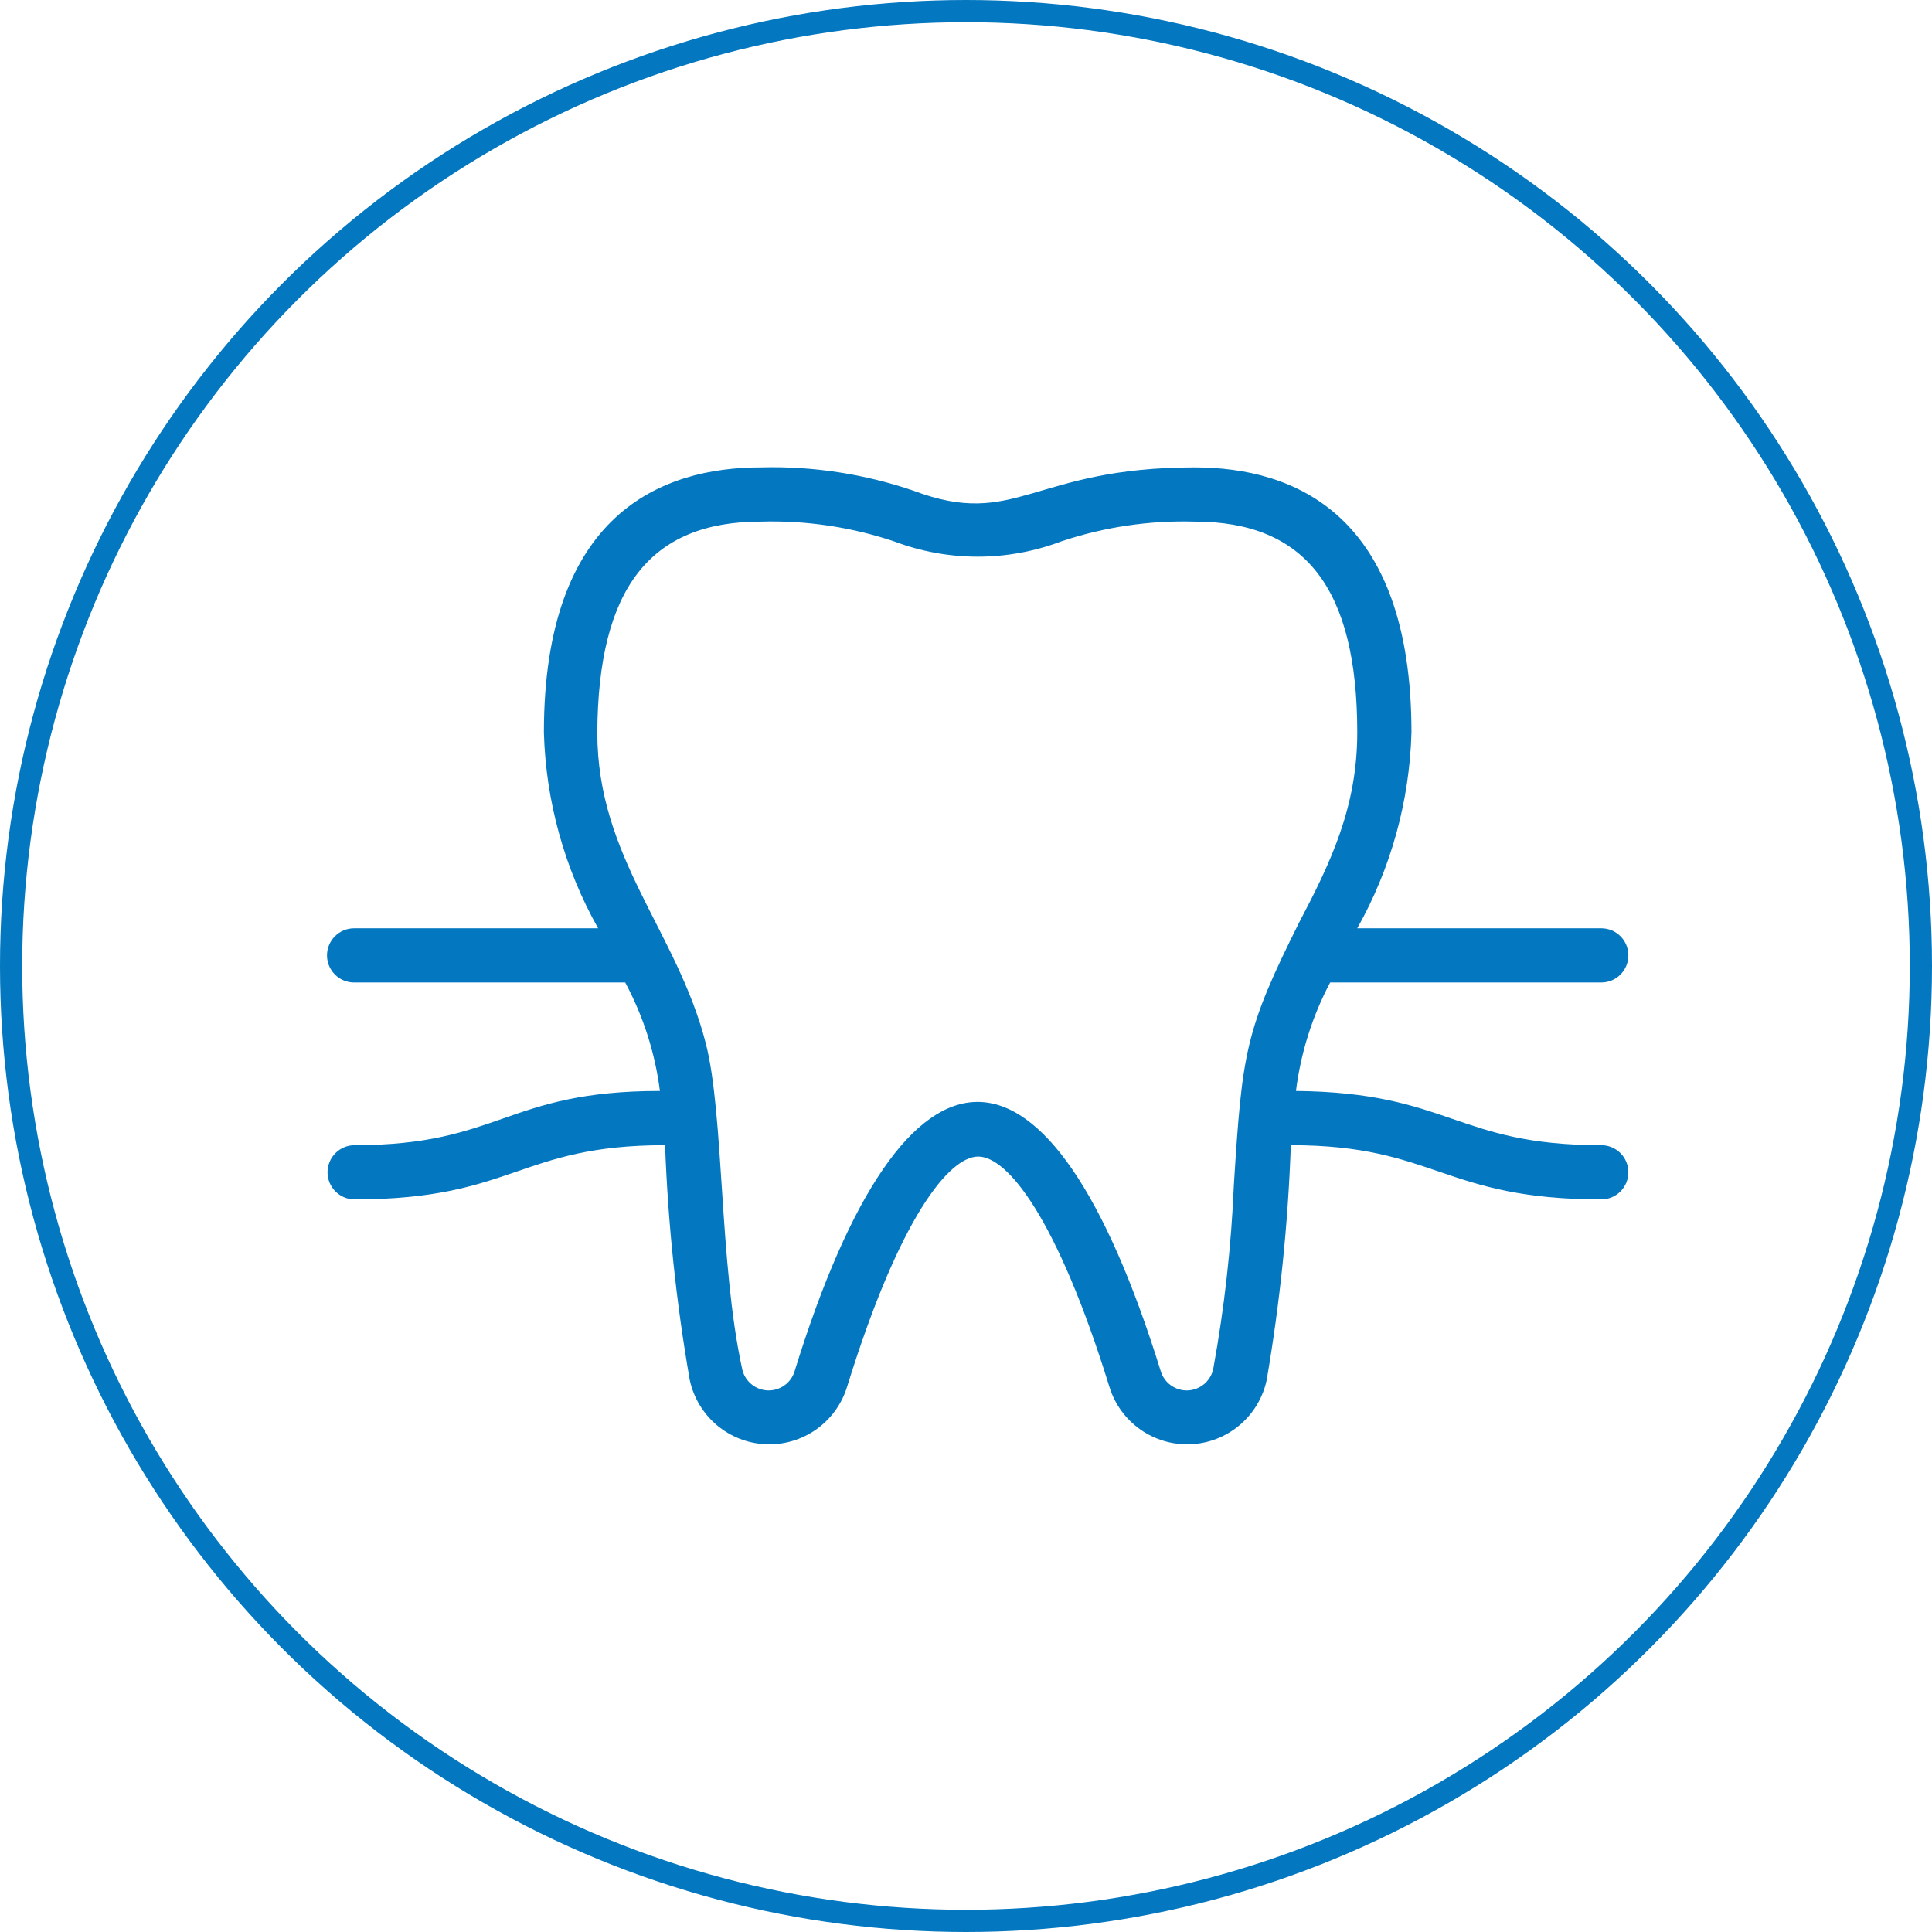
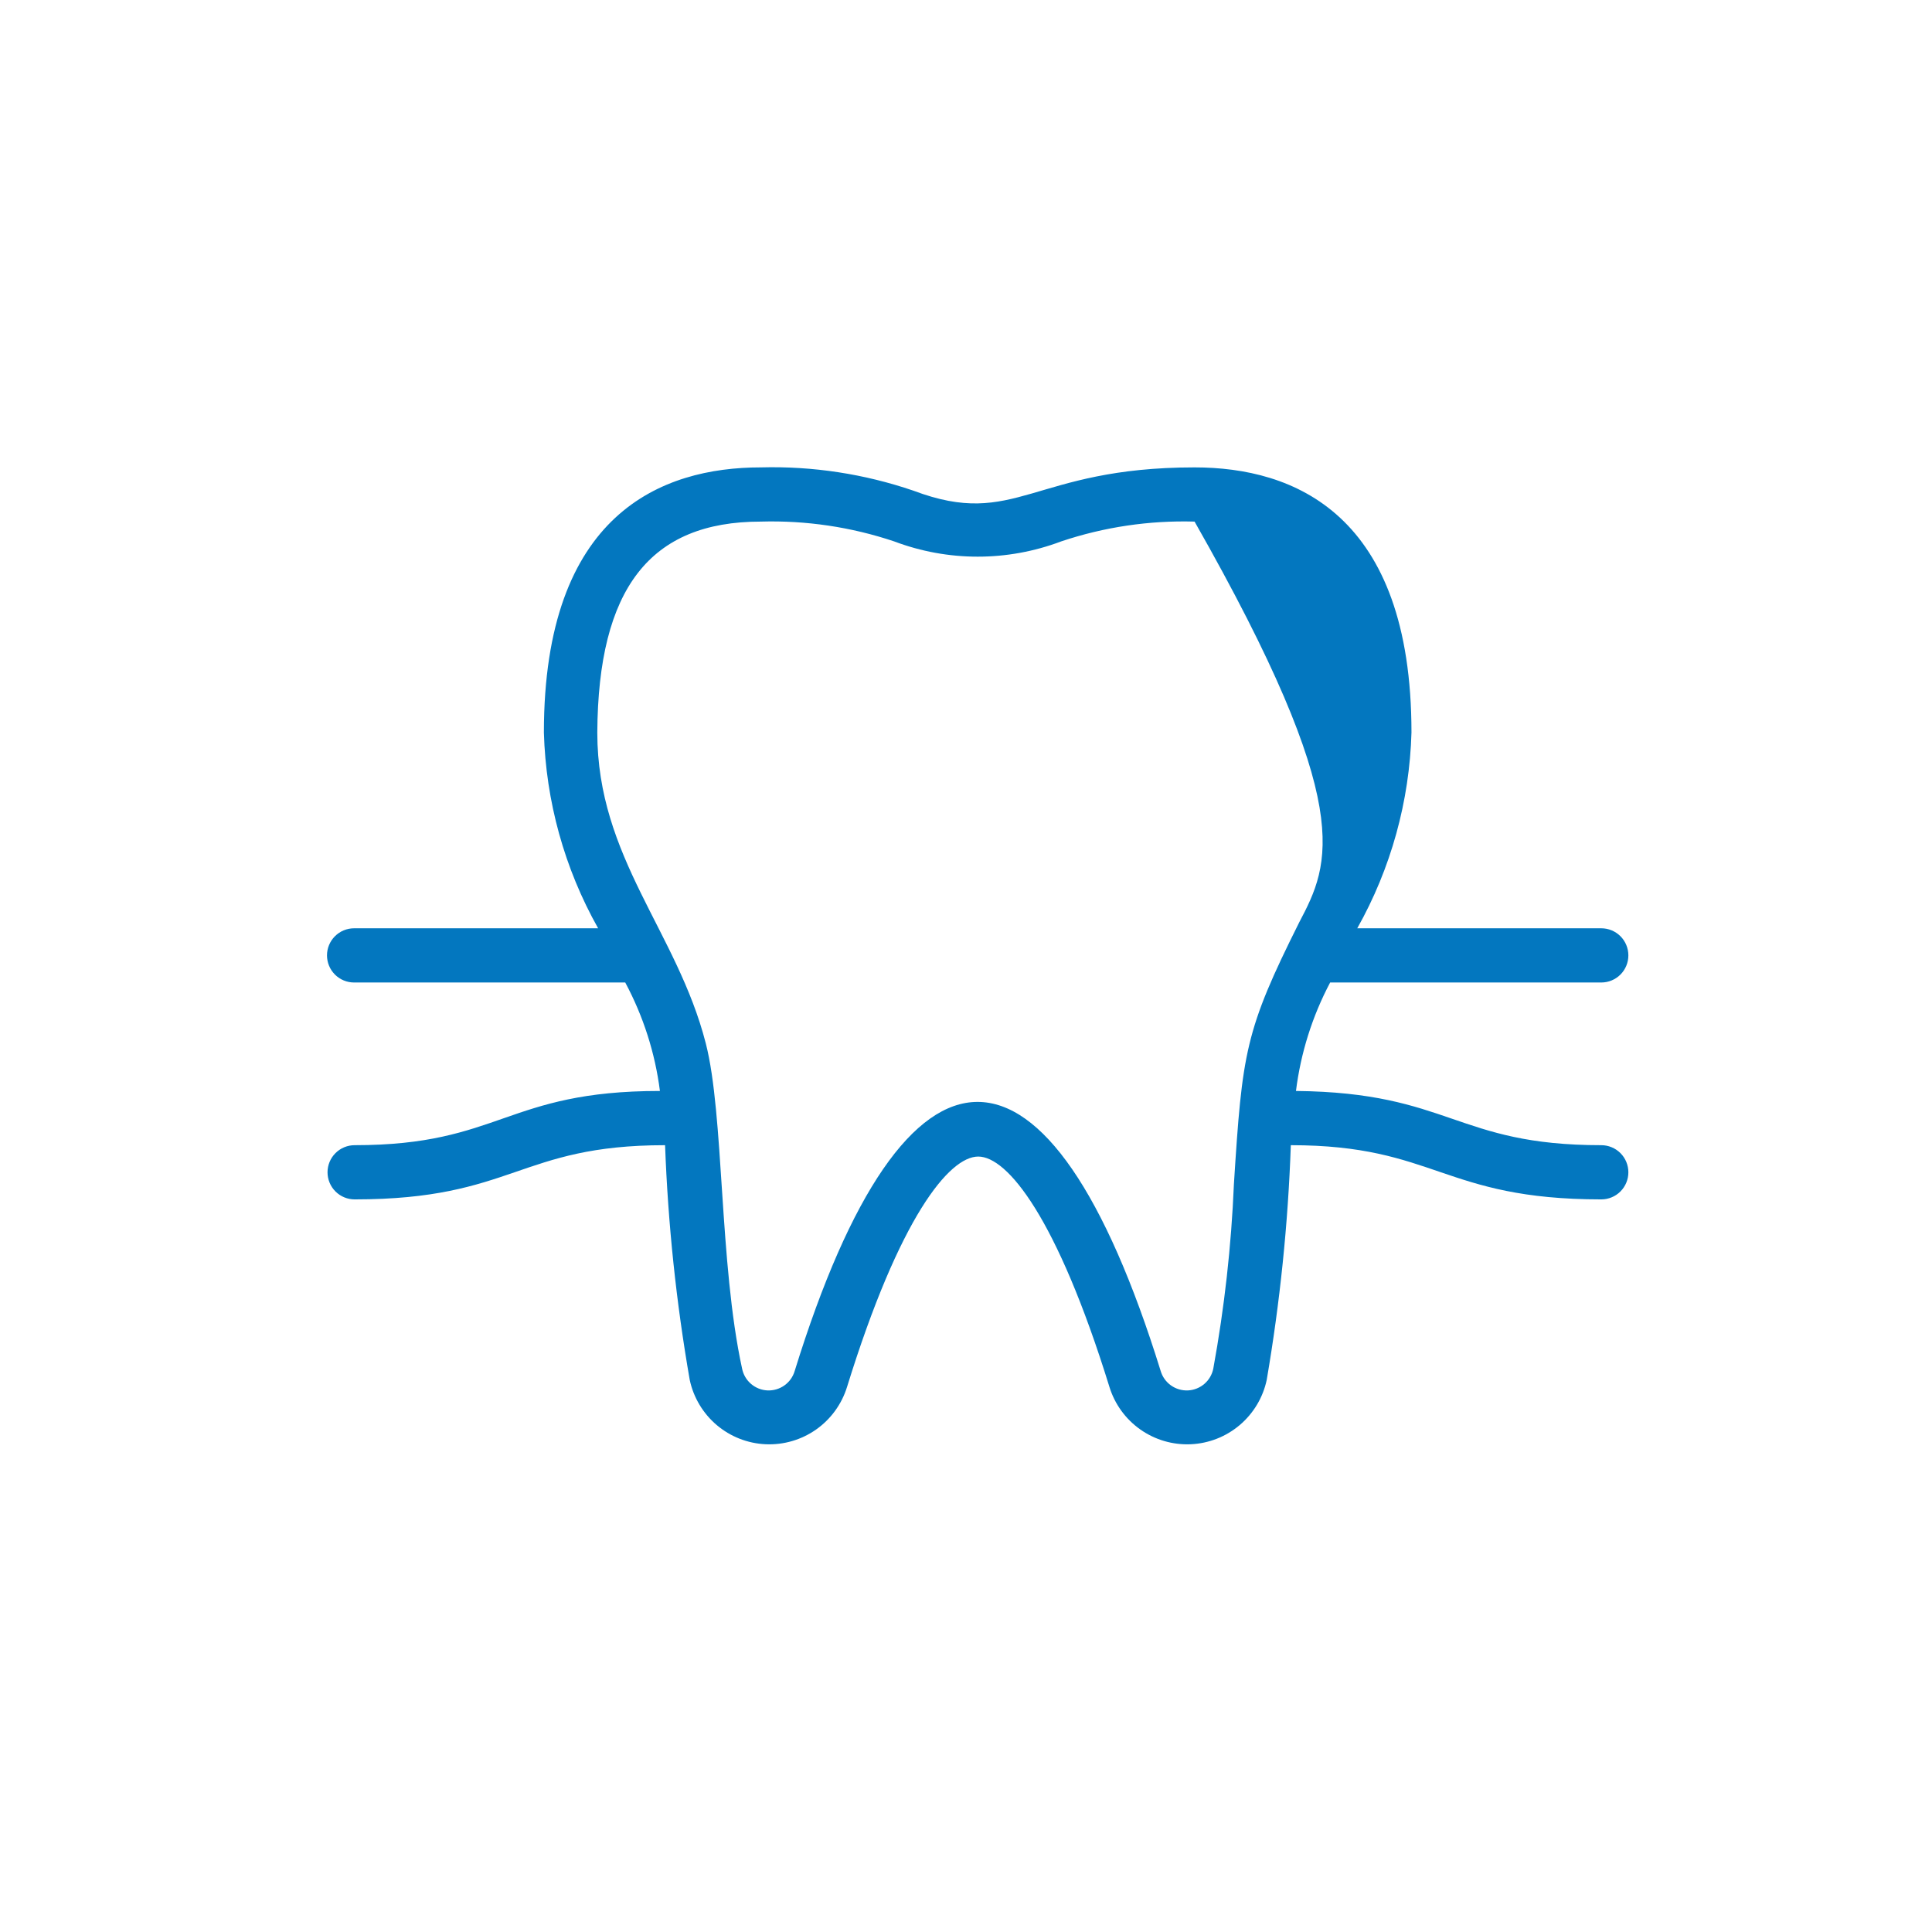
<svg xmlns="http://www.w3.org/2000/svg" width="87" height="87" viewBox="0 0 87 87" fill="none">
-   <circle cx="43.5" cy="43.5" r="43" stroke="#0377BF" />
-   <path d="M72.107 51.569C65.55 51.569 65.306 49.2 58.359 49.127C58.572 47.419 59.093 45.764 59.898 44.243H72.107C72.43 44.243 72.741 44.115 72.97 43.886C73.199 43.657 73.327 43.346 73.327 43.022C73.327 42.699 73.199 42.388 72.97 42.159C72.741 41.93 72.43 41.802 72.107 41.802H61.119C62.635 39.105 63.473 36.08 63.56 32.987C63.56 23.122 58.249 21.047 53.793 21.047C46.468 21.047 45.76 23.842 41.133 22.096C38.922 21.34 36.595 20.984 34.259 21.047C29.803 21.047 24.492 23.122 24.492 32.987C24.579 36.08 25.417 39.105 26.934 41.802H15.946C15.622 41.802 15.312 41.93 15.083 42.159C14.854 42.388 14.725 42.699 14.725 43.022C14.725 43.346 14.854 43.657 15.083 43.886C15.312 44.115 15.622 44.243 15.946 44.243H28.155C28.969 45.762 29.499 47.417 29.717 49.127C22.783 49.127 22.539 51.569 15.97 51.569C15.646 51.569 15.336 51.697 15.107 51.926C14.878 52.155 14.749 52.466 14.749 52.789C14.749 53.113 14.878 53.424 15.107 53.653C15.336 53.882 15.646 54.01 15.97 54.01C23.125 54.01 23.357 51.569 29.949 51.569C30.08 55.114 30.451 58.646 31.06 62.142C31.23 62.934 31.657 63.648 32.275 64.172C32.894 64.696 33.669 65 34.478 65.036C35.288 65.072 36.087 64.839 36.75 64.373C37.413 63.906 37.902 63.233 38.142 62.459C40.51 54.804 42.744 52.081 44.051 52.081C45.357 52.081 47.591 54.804 49.96 62.459C50.199 63.233 50.689 63.906 51.352 64.373C52.014 64.839 52.813 65.072 53.623 65.036C54.433 65 55.207 64.696 55.826 64.172C56.444 63.648 56.872 62.934 57.041 62.142C57.64 58.646 58.003 55.113 58.127 51.569C64.647 51.569 64.977 54.01 72.107 54.01C72.43 54.01 72.741 53.882 72.97 53.653C73.199 53.424 73.327 53.113 73.327 52.789C73.327 52.466 73.199 52.155 72.97 51.926C72.741 51.697 72.43 51.569 72.107 51.569ZM54.636 61.629C54.583 61.897 54.442 62.139 54.235 62.317C54.028 62.495 53.767 62.599 53.495 62.612C53.222 62.624 52.953 62.545 52.73 62.387C52.508 62.229 52.345 62.001 52.267 61.739C47.262 45.599 40.791 45.562 35.785 61.739C35.708 62.001 35.545 62.229 35.322 62.387C35.1 62.545 34.831 62.624 34.558 62.612C34.285 62.599 34.025 62.495 33.818 62.317C33.611 62.139 33.47 61.897 33.417 61.629C32.379 56.867 32.611 50.201 31.781 46.978C30.487 41.936 26.897 38.627 26.897 32.987C26.934 26.504 29.266 23.488 34.259 23.488C36.298 23.429 38.332 23.731 40.266 24.38C42.689 25.296 45.363 25.296 47.786 24.38C49.721 23.731 51.754 23.429 53.793 23.488C58.787 23.488 61.119 26.504 61.119 32.987C61.119 36.369 59.898 38.884 58.506 41.533C56.064 46.416 55.942 47.369 55.564 53.327C55.447 56.112 55.137 58.886 54.636 61.629Z" fill="#0377BF" />
+   <path d="M72.107 51.569C65.55 51.569 65.306 49.2 58.359 49.127C58.572 47.419 59.093 45.764 59.898 44.243H72.107C72.43 44.243 72.741 44.115 72.97 43.886C73.199 43.657 73.327 43.346 73.327 43.022C73.327 42.699 73.199 42.388 72.97 42.159C72.741 41.93 72.43 41.802 72.107 41.802H61.119C62.635 39.105 63.473 36.08 63.56 32.987C63.56 23.122 58.249 21.047 53.793 21.047C46.468 21.047 45.76 23.842 41.133 22.096C38.922 21.34 36.595 20.984 34.259 21.047C29.803 21.047 24.492 23.122 24.492 32.987C24.579 36.08 25.417 39.105 26.934 41.802H15.946C15.622 41.802 15.312 41.93 15.083 42.159C14.854 42.388 14.725 42.699 14.725 43.022C14.725 43.346 14.854 43.657 15.083 43.886C15.312 44.115 15.622 44.243 15.946 44.243H28.155C28.969 45.762 29.499 47.417 29.717 49.127C22.783 49.127 22.539 51.569 15.97 51.569C15.646 51.569 15.336 51.697 15.107 51.926C14.878 52.155 14.749 52.466 14.749 52.789C14.749 53.113 14.878 53.424 15.107 53.653C15.336 53.882 15.646 54.01 15.97 54.01C23.125 54.01 23.357 51.569 29.949 51.569C30.08 55.114 30.451 58.646 31.06 62.142C31.23 62.934 31.657 63.648 32.275 64.172C32.894 64.696 33.669 65 34.478 65.036C35.288 65.072 36.087 64.839 36.75 64.373C37.413 63.906 37.902 63.233 38.142 62.459C40.51 54.804 42.744 52.081 44.051 52.081C45.357 52.081 47.591 54.804 49.96 62.459C50.199 63.233 50.689 63.906 51.352 64.373C52.014 64.839 52.813 65.072 53.623 65.036C54.433 65 55.207 64.696 55.826 64.172C56.444 63.648 56.872 62.934 57.041 62.142C57.64 58.646 58.003 55.113 58.127 51.569C64.647 51.569 64.977 54.01 72.107 54.01C72.43 54.01 72.741 53.882 72.97 53.653C73.199 53.424 73.327 53.113 73.327 52.789C73.327 52.466 73.199 52.155 72.97 51.926C72.741 51.697 72.43 51.569 72.107 51.569ZM54.636 61.629C54.583 61.897 54.442 62.139 54.235 62.317C54.028 62.495 53.767 62.599 53.495 62.612C53.222 62.624 52.953 62.545 52.73 62.387C52.508 62.229 52.345 62.001 52.267 61.739C47.262 45.599 40.791 45.562 35.785 61.739C35.708 62.001 35.545 62.229 35.322 62.387C35.1 62.545 34.831 62.624 34.558 62.612C34.285 62.599 34.025 62.495 33.818 62.317C33.611 62.139 33.47 61.897 33.417 61.629C32.379 56.867 32.611 50.201 31.781 46.978C30.487 41.936 26.897 38.627 26.897 32.987C26.934 26.504 29.266 23.488 34.259 23.488C36.298 23.429 38.332 23.731 40.266 24.38C42.689 25.296 45.363 25.296 47.786 24.38C49.721 23.731 51.754 23.429 53.793 23.488C61.119 36.369 59.898 38.884 58.506 41.533C56.064 46.416 55.942 47.369 55.564 53.327C55.447 56.112 55.137 58.886 54.636 61.629Z" fill="#0377BF" />
</svg>